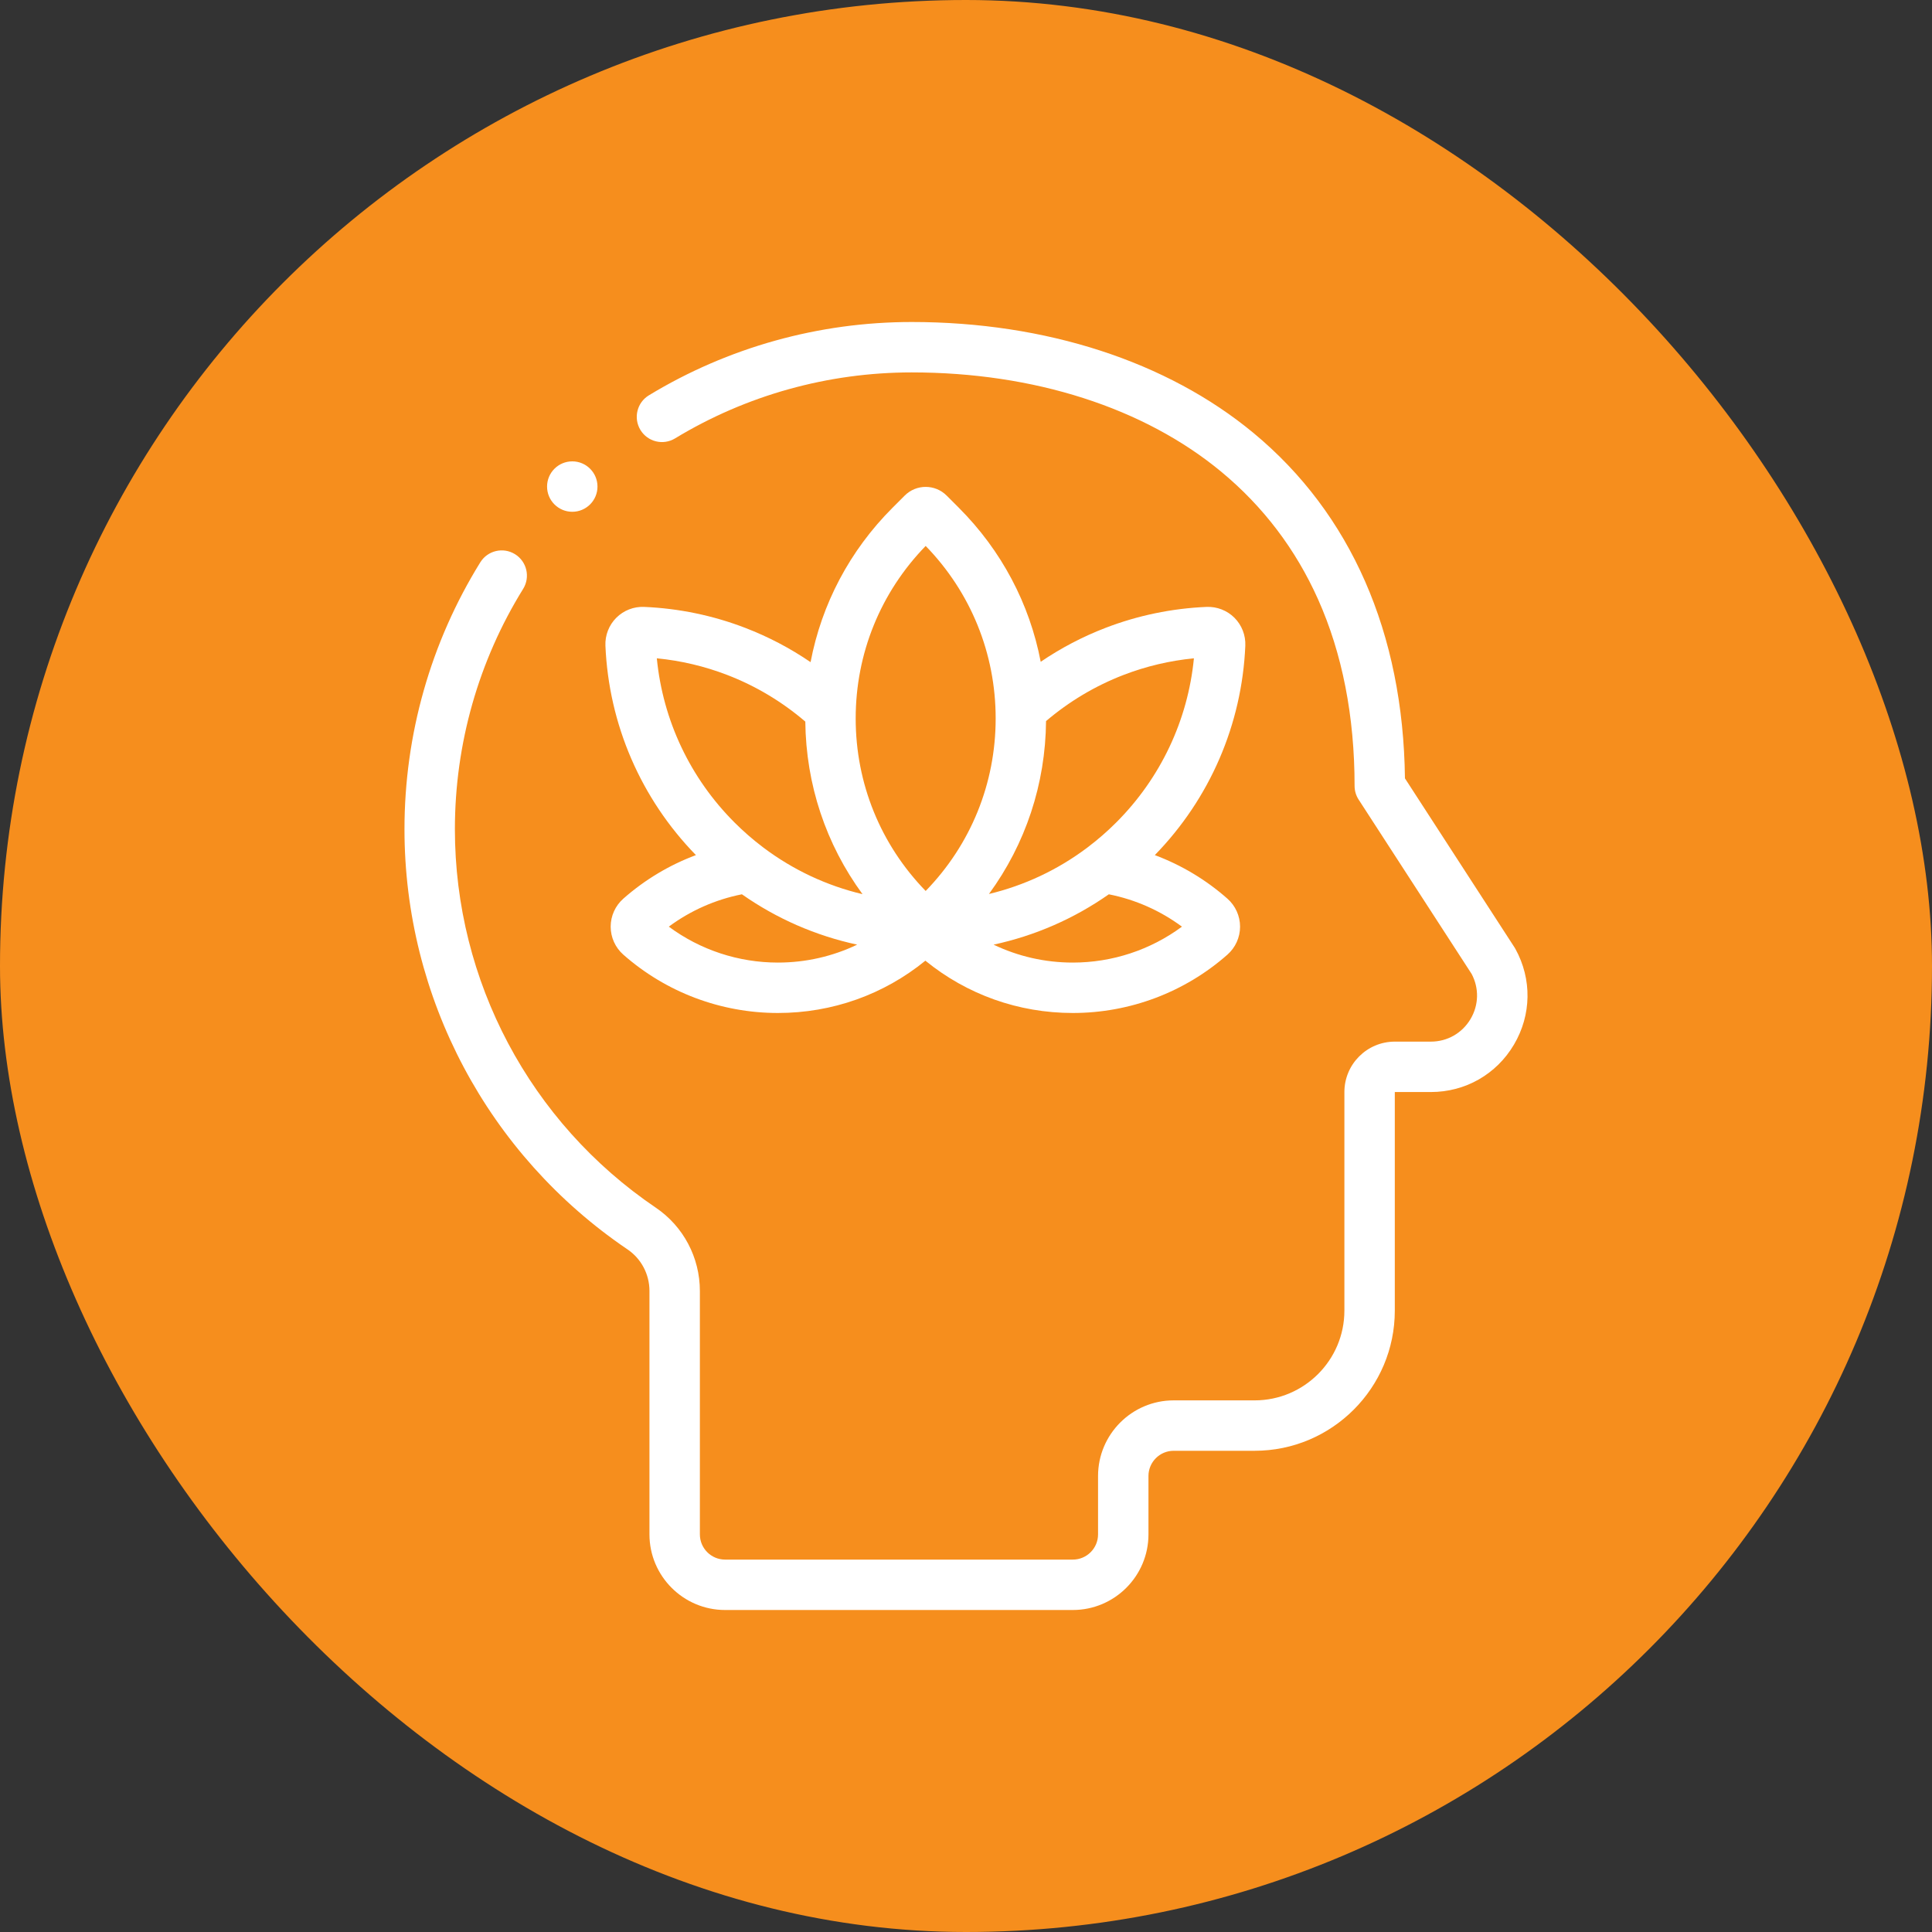
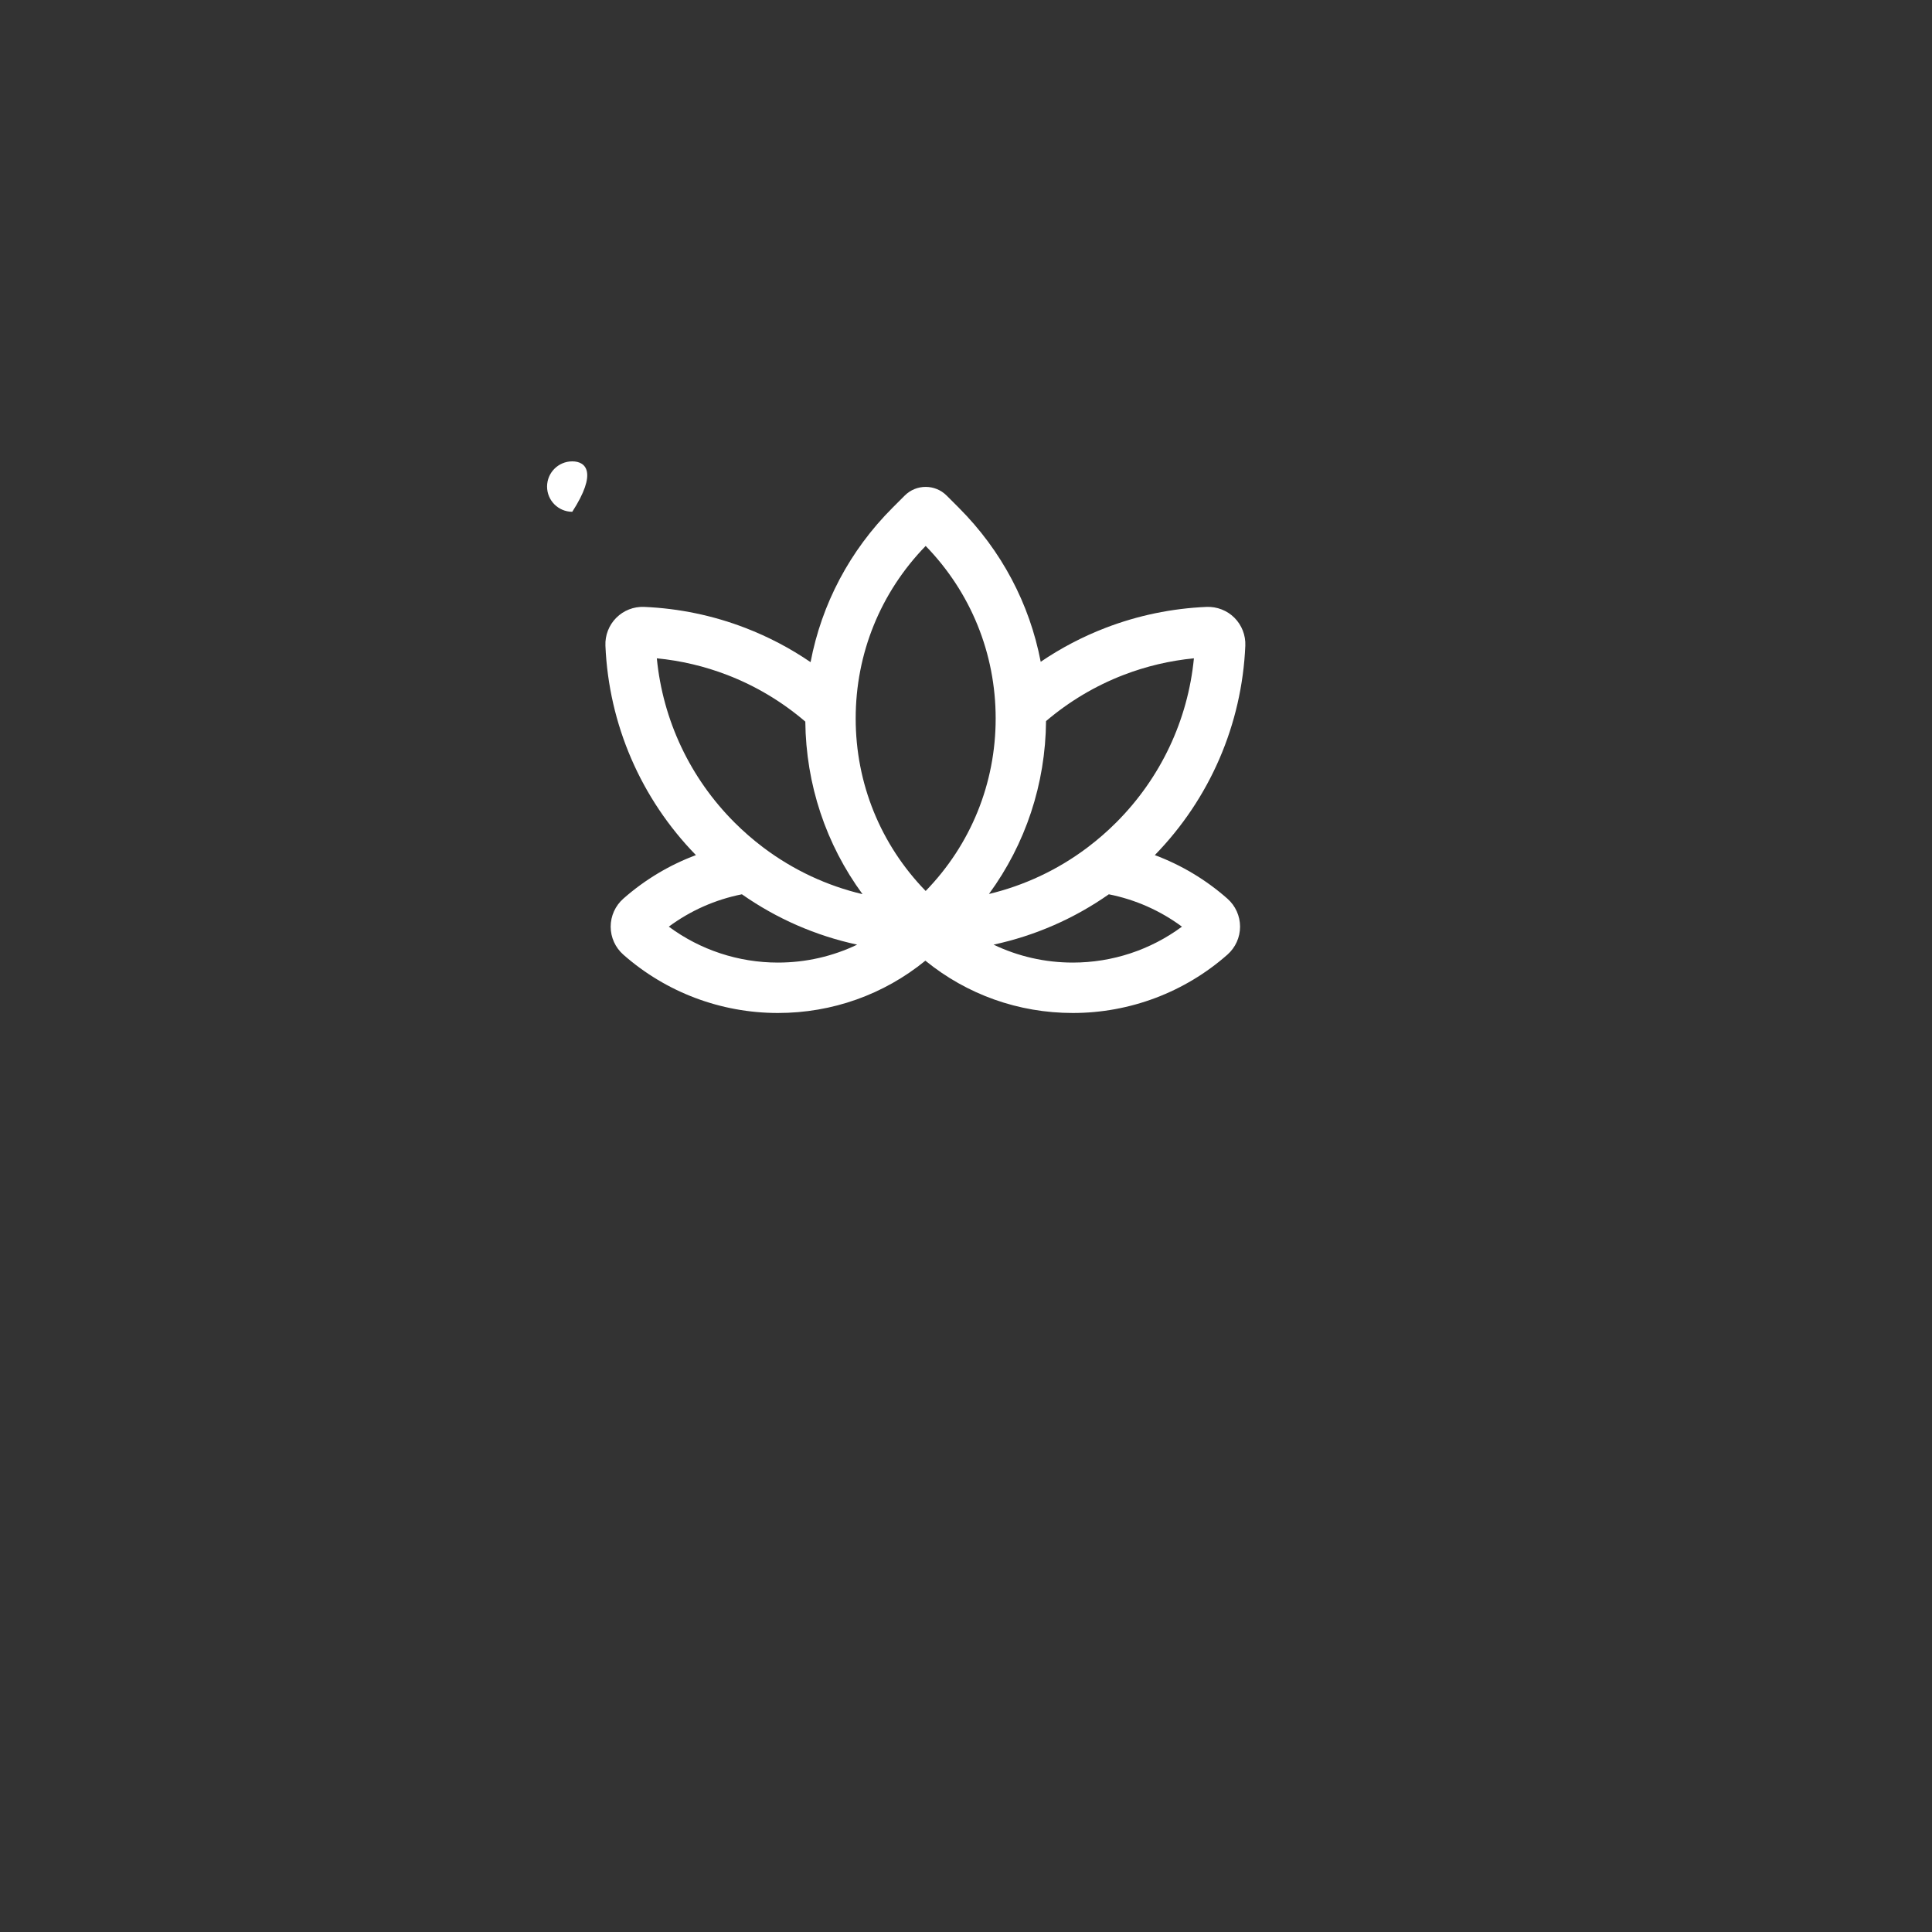
<svg xmlns="http://www.w3.org/2000/svg" width="600" height="600" viewBox="0 0 600 600" fill="none">
  <rect x="0" y="0" width="600" height="600" fill="#333333" stroke="none" />
-   <rect width="600" height="600" rx="300" fill="#F68E1D" />
-   <path d="M470.625 294.693C470.535 294.53 470.439 294.37 470.337 294.213L436.32 241.727C435.779 196.587 419.547 159.538 389.294 134.473C362.461 112.243 324.761 100 283.136 100C254.284 100 226.061 107.873 201.518 122.768C197.823 125.011 196.645 129.825 198.888 133.521C201.13 137.216 205.944 138.395 209.641 136.152C231.734 122.743 257.148 115.655 283.136 115.655C321.12 115.655 355.275 126.62 379.306 146.53C392.293 157.291 402.394 170.604 409.326 186.1C416.859 202.939 420.678 222.441 420.678 244.065C420.678 245.575 421.115 247.055 421.937 248.322L457.032 302.47C459.38 306.905 459.261 312.112 456.7 316.447C454.096 320.855 449.486 323.486 444.366 323.486H433.168C424.536 323.486 417.513 330.509 417.513 339.141V407.024C417.513 422.394 405.008 434.898 389.638 434.898H364.493C351.544 434.898 341.009 445.433 341.009 458.382V476.516C341.009 480.832 337.497 484.345 333.181 484.345H225.181C220.864 484.345 217.353 480.833 217.353 476.516V400.927C217.353 390.534 212.236 380.861 203.664 375.054C164.596 348.583 141.271 304.645 141.271 257.52C141.271 231.062 148.6 205.253 162.468 182.884C164.745 179.209 163.613 174.384 159.939 172.106C156.264 169.828 151.439 170.96 149.161 174.635C133.757 199.484 125.615 228.145 125.615 257.52C125.615 309.845 151.51 358.627 194.882 388.014C199.149 390.905 201.696 395.733 201.696 400.927V476.516C201.696 489.465 212.231 500 225.18 500H333.182C346.13 500 356.665 489.466 356.665 476.516V458.382C356.665 454.066 360.177 450.554 364.493 450.554H389.639C413.642 450.554 433.169 431.027 433.169 407.024V339.141H444.367C455.08 339.141 464.731 333.634 470.179 324.41C475.629 315.185 475.795 304.077 470.625 294.693Z" fill="white" />
  <path d="M193.581 279.087C191.083 281.29 189.651 284.46 189.651 287.783C189.651 291.104 191.081 294.271 193.577 296.472C206.826 308.157 223.876 314.592 241.586 314.592C258.478 314.592 274.488 308.863 287.384 298.349C300.294 308.869 316.296 314.592 333.178 314.592C350.889 314.592 367.939 308.157 381.187 296.472C383.683 294.271 385.114 291.103 385.113 287.782C385.113 284.458 383.679 281.289 381.183 279.087C374.503 273.197 366.872 268.637 358.639 265.562C375.729 248.022 385.701 224.981 386.744 200.526C386.882 197.297 385.651 194.136 383.365 191.851C381.086 189.57 377.926 188.351 374.717 188.48C363.912 188.941 353.342 191.135 343.296 195.002C336.183 197.744 329.461 201.267 323.202 205.525C319.753 187.508 311.018 170.937 297.761 157.681L293.973 153.892C290.392 150.316 284.562 150.315 280.975 153.897L277.192 157.68C263.908 170.964 255.165 187.576 251.73 205.635C245.422 201.326 238.644 197.765 231.465 195.001C221.422 191.135 210.852 188.941 200.049 188.48C196.819 188.337 193.677 189.571 191.397 191.851C189.111 194.137 187.881 197.299 188.019 200.525C189.062 224.982 199.035 248.023 216.125 265.562C207.893 268.636 200.261 273.197 193.581 279.087ZM207.703 287.78C214.436 282.79 222.166 279.369 230.408 277.731C241.207 285.305 253.339 290.597 266.201 293.367C258.613 297.005 250.25 298.937 241.586 298.937C229.32 298.937 217.46 295.005 207.703 287.78ZM333.178 298.937C324.514 298.937 316.151 297.005 308.564 293.368C321.426 290.598 333.558 285.305 344.356 277.733C352.597 279.371 360.329 282.792 367.061 287.782C357.304 295.005 345.444 298.937 333.178 298.937ZM348.922 209.612C355.946 206.908 363.28 205.176 370.781 204.444C368.904 223.686 360.437 241.643 346.656 255.426C343.879 258.203 340.939 260.757 337.861 263.087C337.739 263.175 337.621 263.266 337.504 263.36C328.408 270.171 318.104 275.001 307.129 277.634C318.486 262.117 324.69 243.509 324.858 223.941C332.049 217.829 340.126 213.002 348.922 209.612ZM287.476 169.548C301.502 183.977 309.213 202.958 309.213 223.123C309.213 243.289 301.502 262.27 287.476 276.698C273.451 262.269 265.74 243.289 265.74 223.123C265.74 202.958 273.45 183.977 287.476 169.548ZM225.84 209.612C234.715 213.028 242.856 217.908 250.096 224.097C250.296 243.632 256.51 262.202 267.862 277.689C256.767 275.061 246.353 270.187 237.174 263.295C237.104 263.24 237.033 263.185 236.961 263.133C233.861 260.79 230.901 258.221 228.106 255.425C214.326 241.645 205.861 223.687 203.982 204.445C211.483 205.176 218.817 206.908 225.84 209.612Z" fill="white" />
-   <path d="M177.726 158.938C182.049 158.938 185.554 155.433 185.554 151.109C185.554 146.786 182.049 143.281 177.726 143.281C173.402 143.281 169.897 146.786 169.897 151.109C169.897 155.433 173.402 158.938 177.726 158.938Z" fill="white" />
+   <path d="M177.726 158.938C185.554 146.786 182.049 143.281 177.726 143.281C173.402 143.281 169.897 146.786 169.897 151.109C169.897 155.433 173.402 158.938 177.726 158.938Z" fill="white" />
</svg>